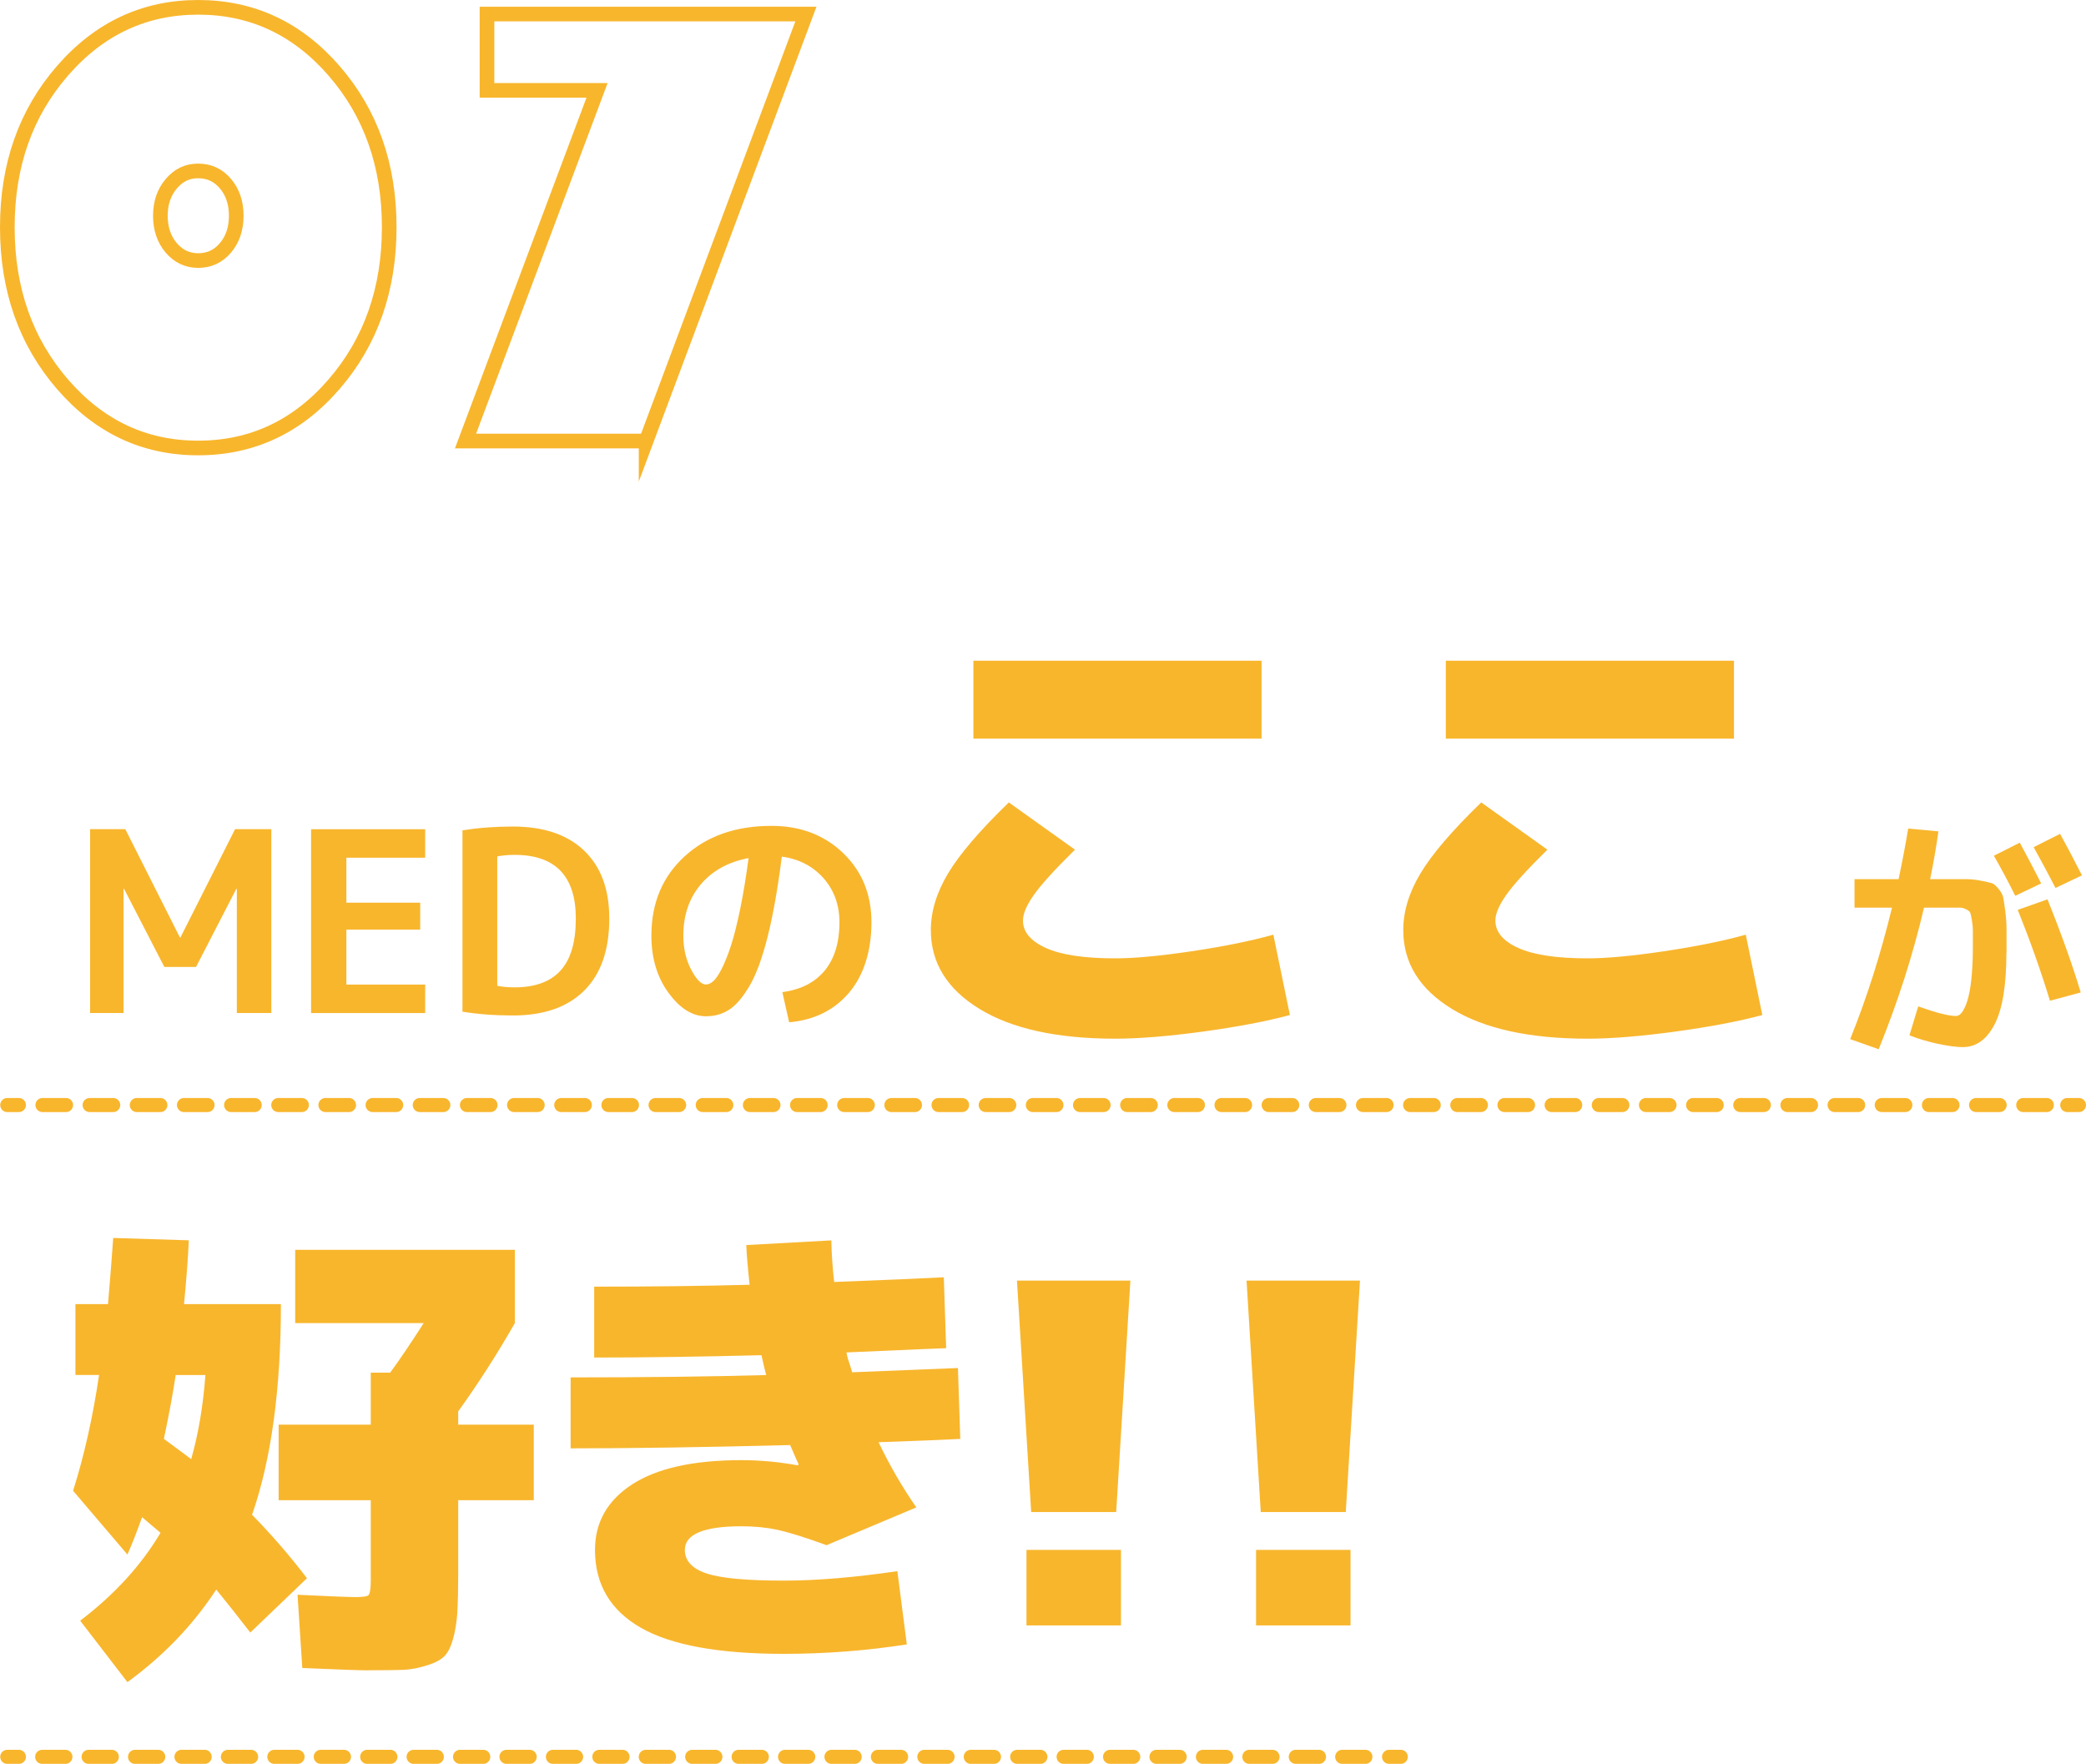
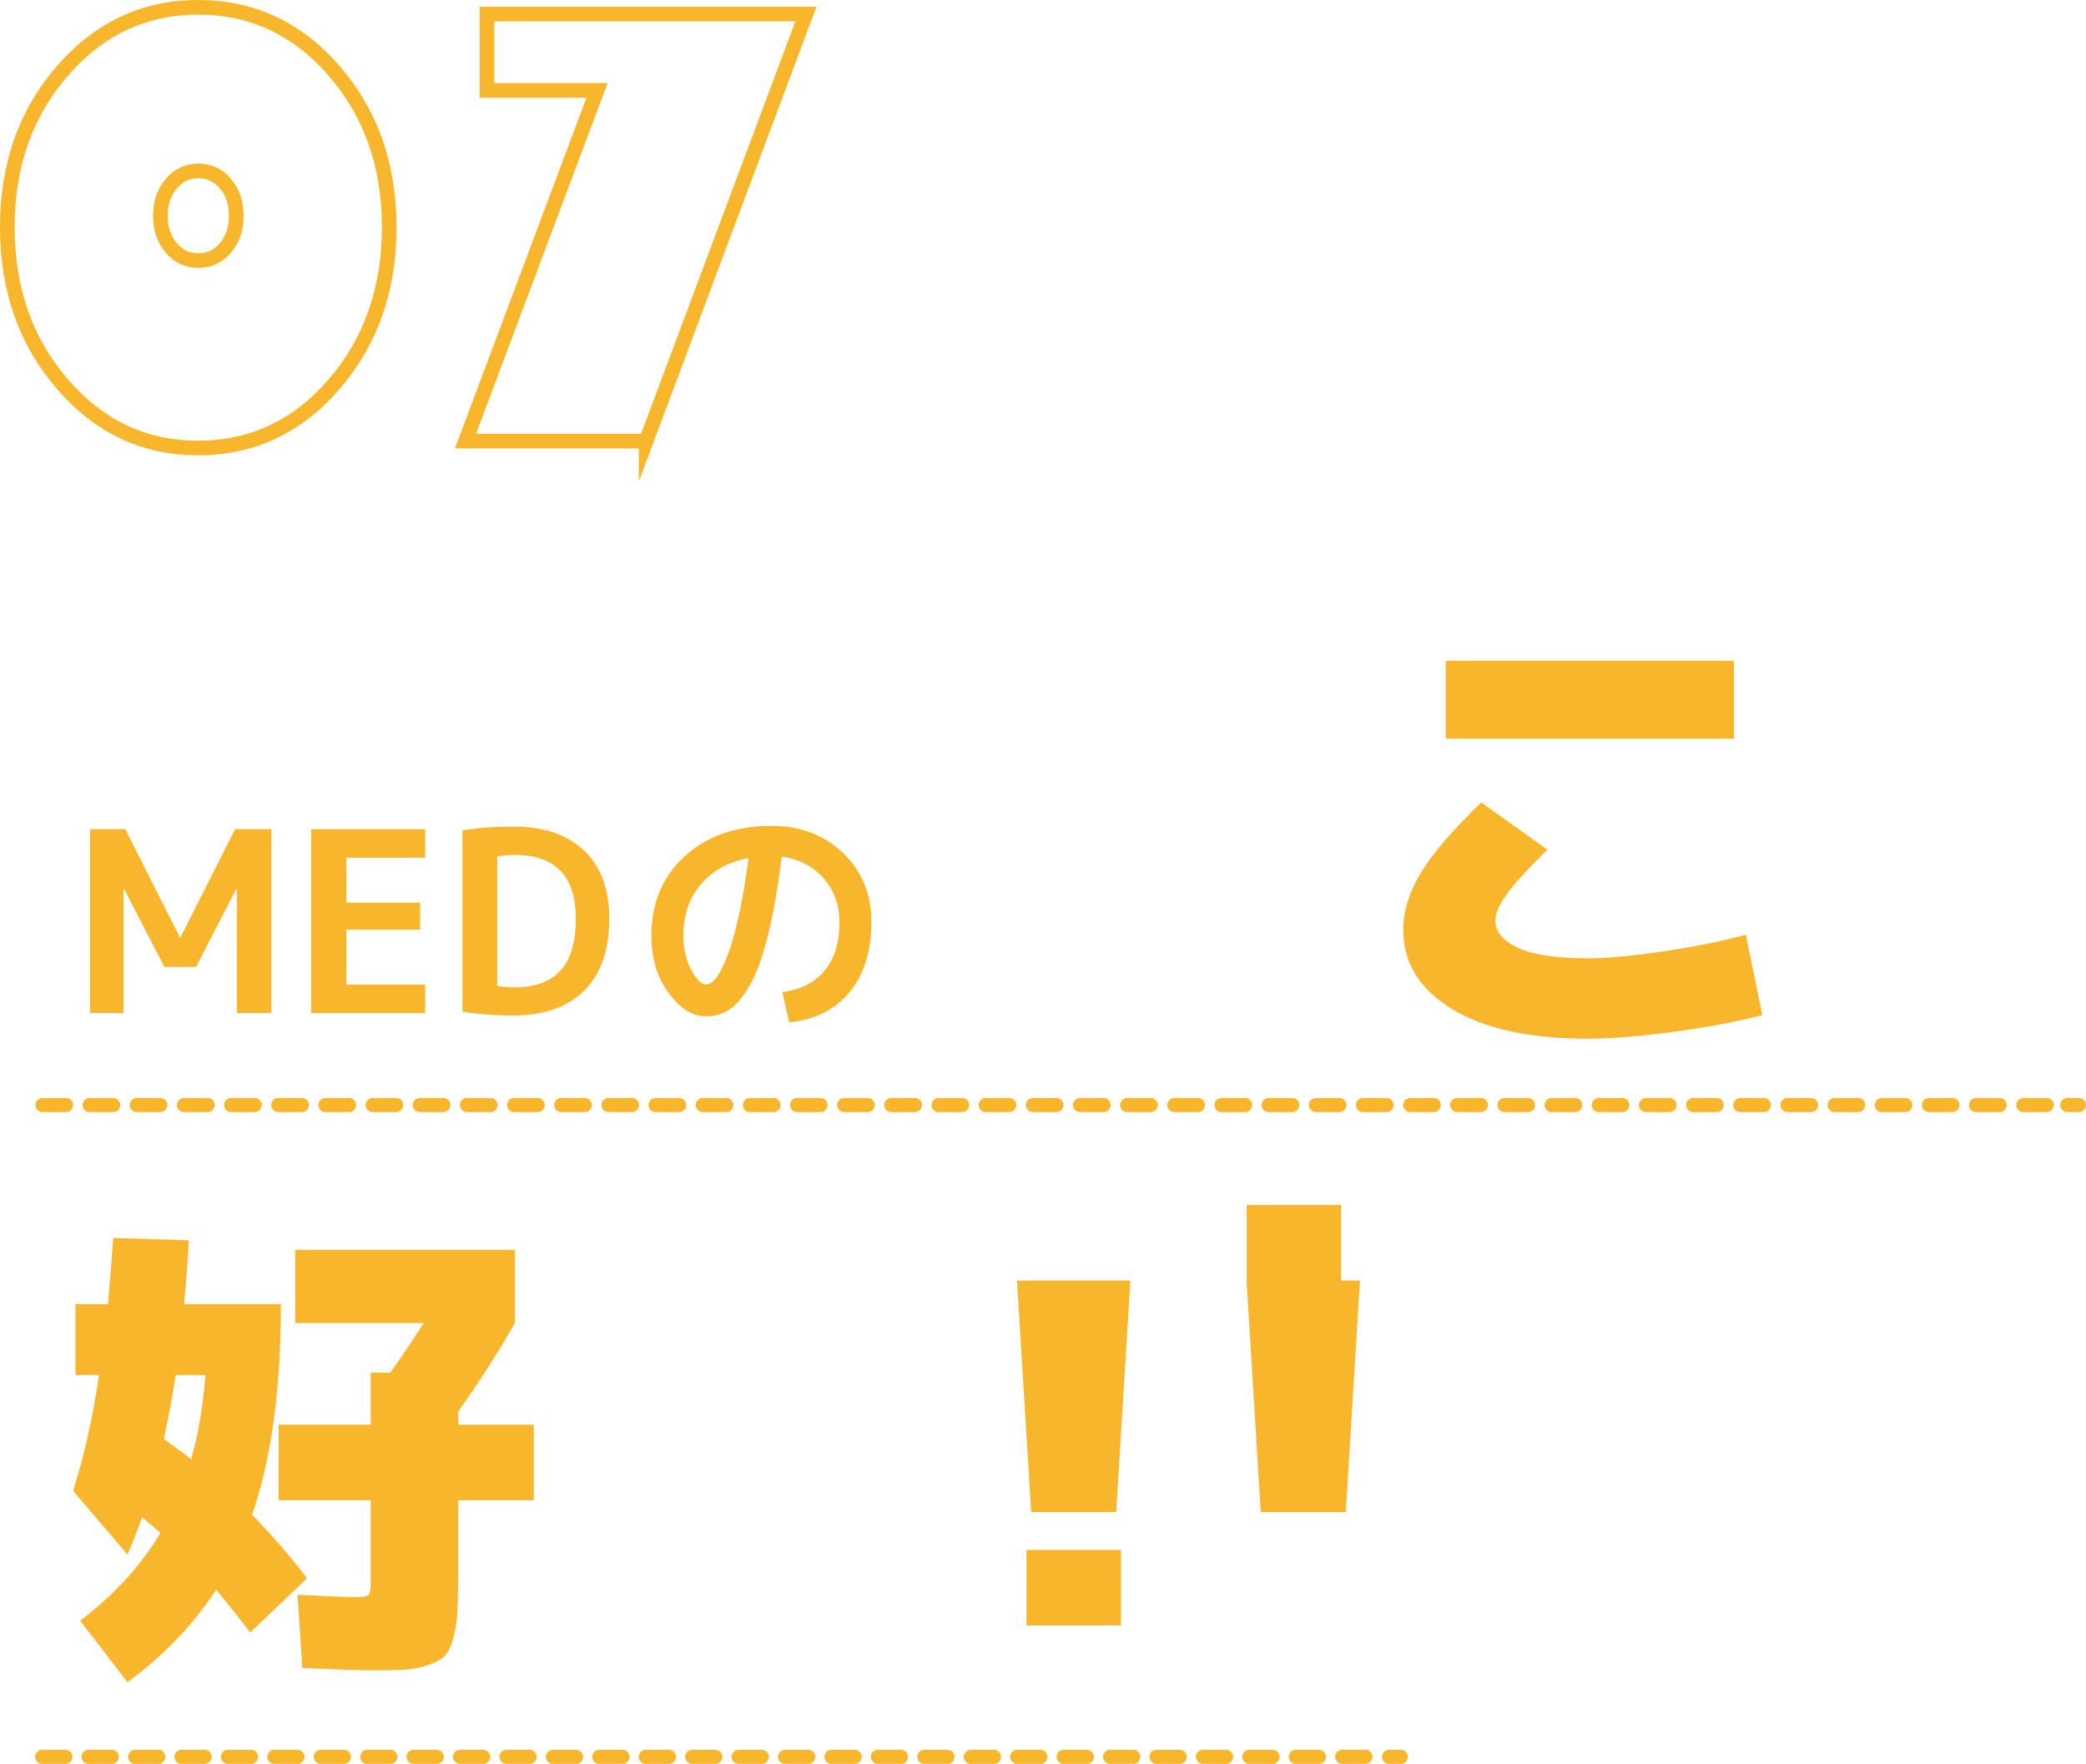
<svg xmlns="http://www.w3.org/2000/svg" id="_レイヤー_2" data-name="レイヤー 2" viewBox="0 0 284.85 240.84">
  <defs>
    <style>
      .cls-1 {
        fill: #f8b62d;
      }

      .cls-2 {
        stroke-miterlimit: 10;
        stroke-width: 2px;
      }

      .cls-2, .cls-3, .cls-4, .cls-5 {
        fill: none;
        stroke: #f8b62d;
      }

      .cls-3 {
        stroke-dasharray: 3.22 3.22;
      }

      .cls-3, .cls-4, .cls-5 {
        stroke-linecap: round;
        stroke-linejoin: round;
        stroke-width: 1.92px;
      }

      .cls-4 {
        stroke-dasharray: 3.17 3.17;
      }
    </style>
  </defs>
  <g id="_レイヤー_1-2" data-name="レイヤー 1">
    <g>
      <path class="cls-2" d="M27.06,1c7.35,0,13.54,2.89,18.56,8.67,5.02,5.78,7.53,12.9,7.53,21.36s-2.51,15.63-7.53,21.43c-5.02,5.81-11.21,8.71-18.56,8.71s-13.51-2.9-18.53-8.71c-5.02-5.81-7.53-12.95-7.53-21.43s2.51-15.58,7.53-21.36C13.55,3.89,19.73,1,27.06,1ZM27.06,35.58c1.51,0,2.75-.58,3.73-1.74.98-1.16,1.47-2.62,1.47-4.38s-.49-3.22-1.47-4.38c-.98-1.16-2.22-1.74-3.73-1.74s-2.69.59-3.68,1.76c-.99,1.17-1.48,2.62-1.48,4.36s.49,3.22,1.48,4.38,2.22,1.74,3.68,1.74Z" />
      <path class="cls-2" d="M88.23,60.22h-24.66l17.96-47.88h-15.03V1.92h43.55l-21.82,58.31Z" />
    </g>
    <g>
      <path class="cls-1" d="M32.34,121.37h-.07l-5.5,10.66h-4.33l-5.5-10.66h-.07v16.95h-4.57v-25.1h4.81l7.46,14.79h.07l7.46-14.79h4.95v25.1h-4.71v-16.95Z" />
      <path class="cls-1" d="M47.3,117.1v6.16h10.08v3.68h-10.08v7.5h10.76v3.89h-15.58v-25.1h15.58v3.89h-10.76Z" />
      <path class="cls-1" d="M83.2,125.43c0,4.29-1.14,7.56-3.42,9.83-2.28,2.27-5.53,3.4-9.75,3.4-2.45,0-4.75-.17-6.88-.52v-24.76c2.13-.34,4.42-.52,6.88-.52,4.2,0,7.44,1.1,9.73,3.28,2.29,2.19,3.44,5.28,3.44,9.27ZM78.63,125.43c0-5.8-2.79-8.7-8.36-8.7-.85,0-1.64.07-2.37.21v17.67c.73.14,1.52.21,2.37.21,2.8,0,4.89-.77,6.28-2.3,1.39-1.54,2.08-3.9,2.08-7.08Z" />
      <path class="cls-1" d="M106.82,135.47c2.5-.32,4.42-1.29,5.78-2.92,1.35-1.63,2.03-3.83,2.03-6.6,0-2.38-.73-4.4-2.18-6.04-1.46-1.64-3.35-2.62-5.69-2.94-.55,4.36-1.2,8.01-1.94,10.95-.75,2.95-1.57,5.19-2.48,6.72-.91,1.54-1.82,2.61-2.75,3.22-.93.61-1.99.91-3.18.91-1.86,0-3.56-1.07-5.12-3.2s-2.34-4.73-2.34-7.81c0-4.45,1.51-8.06,4.54-10.83,3.03-2.77,6.98-4.16,11.86-4.16,3.94,0,7.2,1.24,9.78,3.71,2.58,2.48,3.87,5.63,3.87,9.46s-1.01,7.19-3.04,9.59-4.76,3.76-8.2,4.06l-.93-4.13ZM102.21,117.17c-2.77.53-4.95,1.73-6.53,3.61-1.58,1.88-2.37,4.21-2.37,6.98,0,1.74.36,3.29,1.07,4.64.71,1.35,1.39,2.03,2.03,2.03.32,0,.65-.15,1-.46s.73-.88,1.15-1.7c.42-.83.84-1.87,1.25-3.13.41-1.26.83-2.92,1.26-4.99.42-2.06.81-4.39,1.15-6.98Z" />
    </g>
-     <path class="cls-1" d="M273.98,130.12c0,4.4-.53,7.65-1.6,9.73-1.07,2.08-2.52,3.13-4.35,3.13-.89,0-2.05-.16-3.46-.46-1.41-.31-2.69-.69-3.83-1.15l1.2-3.95c2.43.87,4.15,1.31,5.16,1.31.23,0,.45-.1.65-.31.21-.21.41-.54.62-1.01.21-.47.38-1.05.53-1.75.15-.7.27-1.58.36-2.65.09-1.07.14-2.25.14-3.56v-2.36c0-.47-.05-.97-.14-1.5-.09-.53-.17-.86-.24-1s-.25-.28-.55-.43c-.3-.15-.57-.22-.81-.22h-4.93c-1.51,6.46-3.58,12.91-6.19,19.33l-3.89-1.38c2.25-5.57,4.15-11.55,5.71-17.95h-5.12v-3.89h6.02c.53-2.5.96-4.8,1.31-6.91l4.13.38c-.3,2.15-.68,4.33-1.13,6.53h5.02c.57,0,1.21.07,1.93.21.71.14,1.2.25,1.48.34.28.09.58.36.93.79s.55.83.62,1.17c.07.34.16.96.28,1.84.11.88.17,1.69.17,2.42v3.3ZM278.73,120.63l-3.54,1.69c-.89-1.81-1.87-3.63-2.92-5.47l3.54-1.79c1.05,1.95,2.03,3.81,2.92,5.57ZM279.93,136.65c-1.24-4.06-2.71-8.2-4.4-12.41l4.06-1.44c1.95,4.86,3.46,9.1,4.54,12.72l-4.2,1.13ZM284.3,119.53l-3.61,1.72c-1.03-1.99-2.03-3.85-2.99-5.57l3.61-1.82c.83,1.49,1.82,3.38,2.99,5.67Z" />
    <g>
-       <path class="cls-1" d="M137.76,109.57l9.03,6.45c-2.71,2.67-4.57,4.71-5.58,6.13-1.01,1.42-1.52,2.6-1.52,3.55,0,1.55,1.04,2.8,3.13,3.74,2.09.95,5.24,1.42,9.45,1.42,2.62,0,6.11-.32,10.45-.97,4.34-.64,8.06-1.4,11.16-2.26l2.26,10.97c-3.18.86-7.14,1.61-11.87,2.26-4.73.64-8.73.97-12,.97-7.91,0-14.09-1.36-18.51-4.06-4.43-2.71-6.65-6.3-6.65-10.77,0-2.54.78-5.12,2.35-7.74,1.57-2.62,4.33-5.85,8.29-9.68ZM132.92,100.86v-10.64h39.35v10.64h-39.35Z" />
      <path class="cls-1" d="M202.27,109.57l9.03,6.45c-2.71,2.67-4.57,4.71-5.58,6.13-1.01,1.42-1.52,2.6-1.52,3.55,0,1.55,1.04,2.8,3.13,3.74,2.09.95,5.24,1.42,9.45,1.42,2.62,0,6.11-.32,10.45-.97,4.34-.64,8.06-1.4,11.16-2.26l2.26,10.97c-3.18.86-7.14,1.61-11.87,2.26-4.73.64-8.73.97-12,.97-7.91,0-14.09-1.36-18.51-4.06-4.43-2.71-6.65-6.3-6.65-10.77,0-2.54.78-5.12,2.35-7.74,1.57-2.62,4.33-5.85,8.29-9.68ZM197.43,100.86v-10.64h39.35v10.64h-39.35Z" />
    </g>
    <g>
      <path class="cls-1" d="M41.92,215.5l-7.74,7.42c-1.42-1.85-2.97-3.81-4.65-5.87-3.18,4.86-7.23,9.07-12.13,12.64l-6.45-8.39c4.69-3.57,8.34-7.57,10.97-12l-2.52-2.13c-.69,1.94-1.35,3.63-2,5.1l-7.42-8.71c1.5-4.73,2.69-10,3.55-15.81h-3.23v-9.68h4.45c.3-3.53.54-6.54.71-9.03l10.32.32c-.09,2.19-.3,5.1-.65,8.71h13.23c0,11.61-1.31,21.2-3.94,28.77,2.62,2.67,5.12,5.55,7.48,8.64ZM22.37,196.47c2.28,1.68,3.53,2.6,3.74,2.77.99-3.48,1.63-7.31,1.94-11.48h-4.06c-.34,2.32-.88,5.23-1.61,8.71ZM50.31,228.08c-1.2,0-4.22-.11-9.03-.32l-.65-10c4.52.22,7.1.32,7.74.32,1.12,0,1.76-.08,1.94-.26.21-.21.32-.88.32-2v-10.97h-12.58v-10.32h12.58v-7.1h2.65c1.29-1.76,2.82-4.02,4.58-6.77h-17.55v-10h30v10c-2.41,4.22-4.99,8.24-7.74,12.06v1.81h10.32v10.32h-10.32v10.32c0,1.81-.04,3.53-.13,5.16-.09,1.25-.28,2.41-.58,3.48-.3,1.07-.69,1.85-1.16,2.32-.52.52-1.27.92-2.26,1.23-1.2.39-2.3.6-3.29.65-.77.04-2.39.06-4.84.06Z" />
-       <path class="cls-1" d="M77.92,197.76v-9.68c10.32,0,19.22-.11,26.71-.32-.17-.6-.39-1.5-.65-2.71-8.52.21-16.13.32-22.84.32v-9.68c7.83,0,14.9-.09,21.22-.26-.26-2.41-.41-4.21-.45-5.42l11.61-.64c.04,1.89.17,3.79.39,5.68,6.71-.26,11.7-.47,14.97-.64l.32,9.68c-.22,0-4.75.19-13.61.58.04.26.11.54.19.84.09.3.19.63.32,1,.13.37.21.66.26.87,6.45-.26,11.27-.45,14.45-.58l.32,9.68c-2.45.13-6.17.28-11.16.45,1.55,3.23,3.27,6.19,5.16,8.9l-12.26,5.16c-2.97-1.08-5.2-1.77-6.71-2.1-1.51-.32-3.14-.48-4.9-.48-5.16,0-7.74,1.08-7.74,3.23,0,1.46.97,2.53,2.9,3.19,1.94.67,5.48,1,10.64,1,4.43,0,9.59-.43,15.48-1.29l1.29,10c-5.55.86-11.14,1.29-16.77,1.29-8.9,0-15.43-1.19-19.58-3.58-4.15-2.39-6.23-5.92-6.23-10.61,0-3.78,1.7-6.77,5.1-8.97,3.4-2.19,8.36-3.29,14.9-3.29,2.54,0,5.1.24,7.68.71l.13-.13c-.26-.56-.65-1.44-1.16-2.64-11.74.3-21.74.45-30,.45Z" />
      <path class="cls-1" d="M138.88,174.86h15.48l-1.94,31.61h-11.61l-1.94-31.61ZM140.17,221.95v-10.32h12.9v10.32h-12.9Z" />
-       <path class="cls-1" d="M170.23,174.86h15.48l-1.94,31.61h-11.61l-1.94-31.61ZM171.52,221.95v-10.32h12.9v10.32h-12.9Z" />
+       <path class="cls-1" d="M170.23,174.86h15.48l-1.94,31.61h-11.61l-1.94-31.61Zv-10.32h12.9v10.32h-12.9Z" />
    </g>
    <g>
-       <line class="cls-5" x1=".99" y1="150.89" x2="2.58" y2="150.89" />
      <line class="cls-3" x1="5.8" y1="150.89" x2="280.69" y2="150.89" />
      <line class="cls-5" x1="282.29" y1="150.89" x2="283.89" y2="150.89" />
    </g>
    <g>
-       <line class="cls-5" x1=".99" y1="239.89" x2="2.58" y2="239.89" />
      <line class="cls-4" x1="5.76" y1="239.89" x2="188.1" y2="239.89" />
      <line class="cls-5" x1="189.68" y1="239.89" x2="191.28" y2="239.89" />
    </g>
  </g>
</svg>